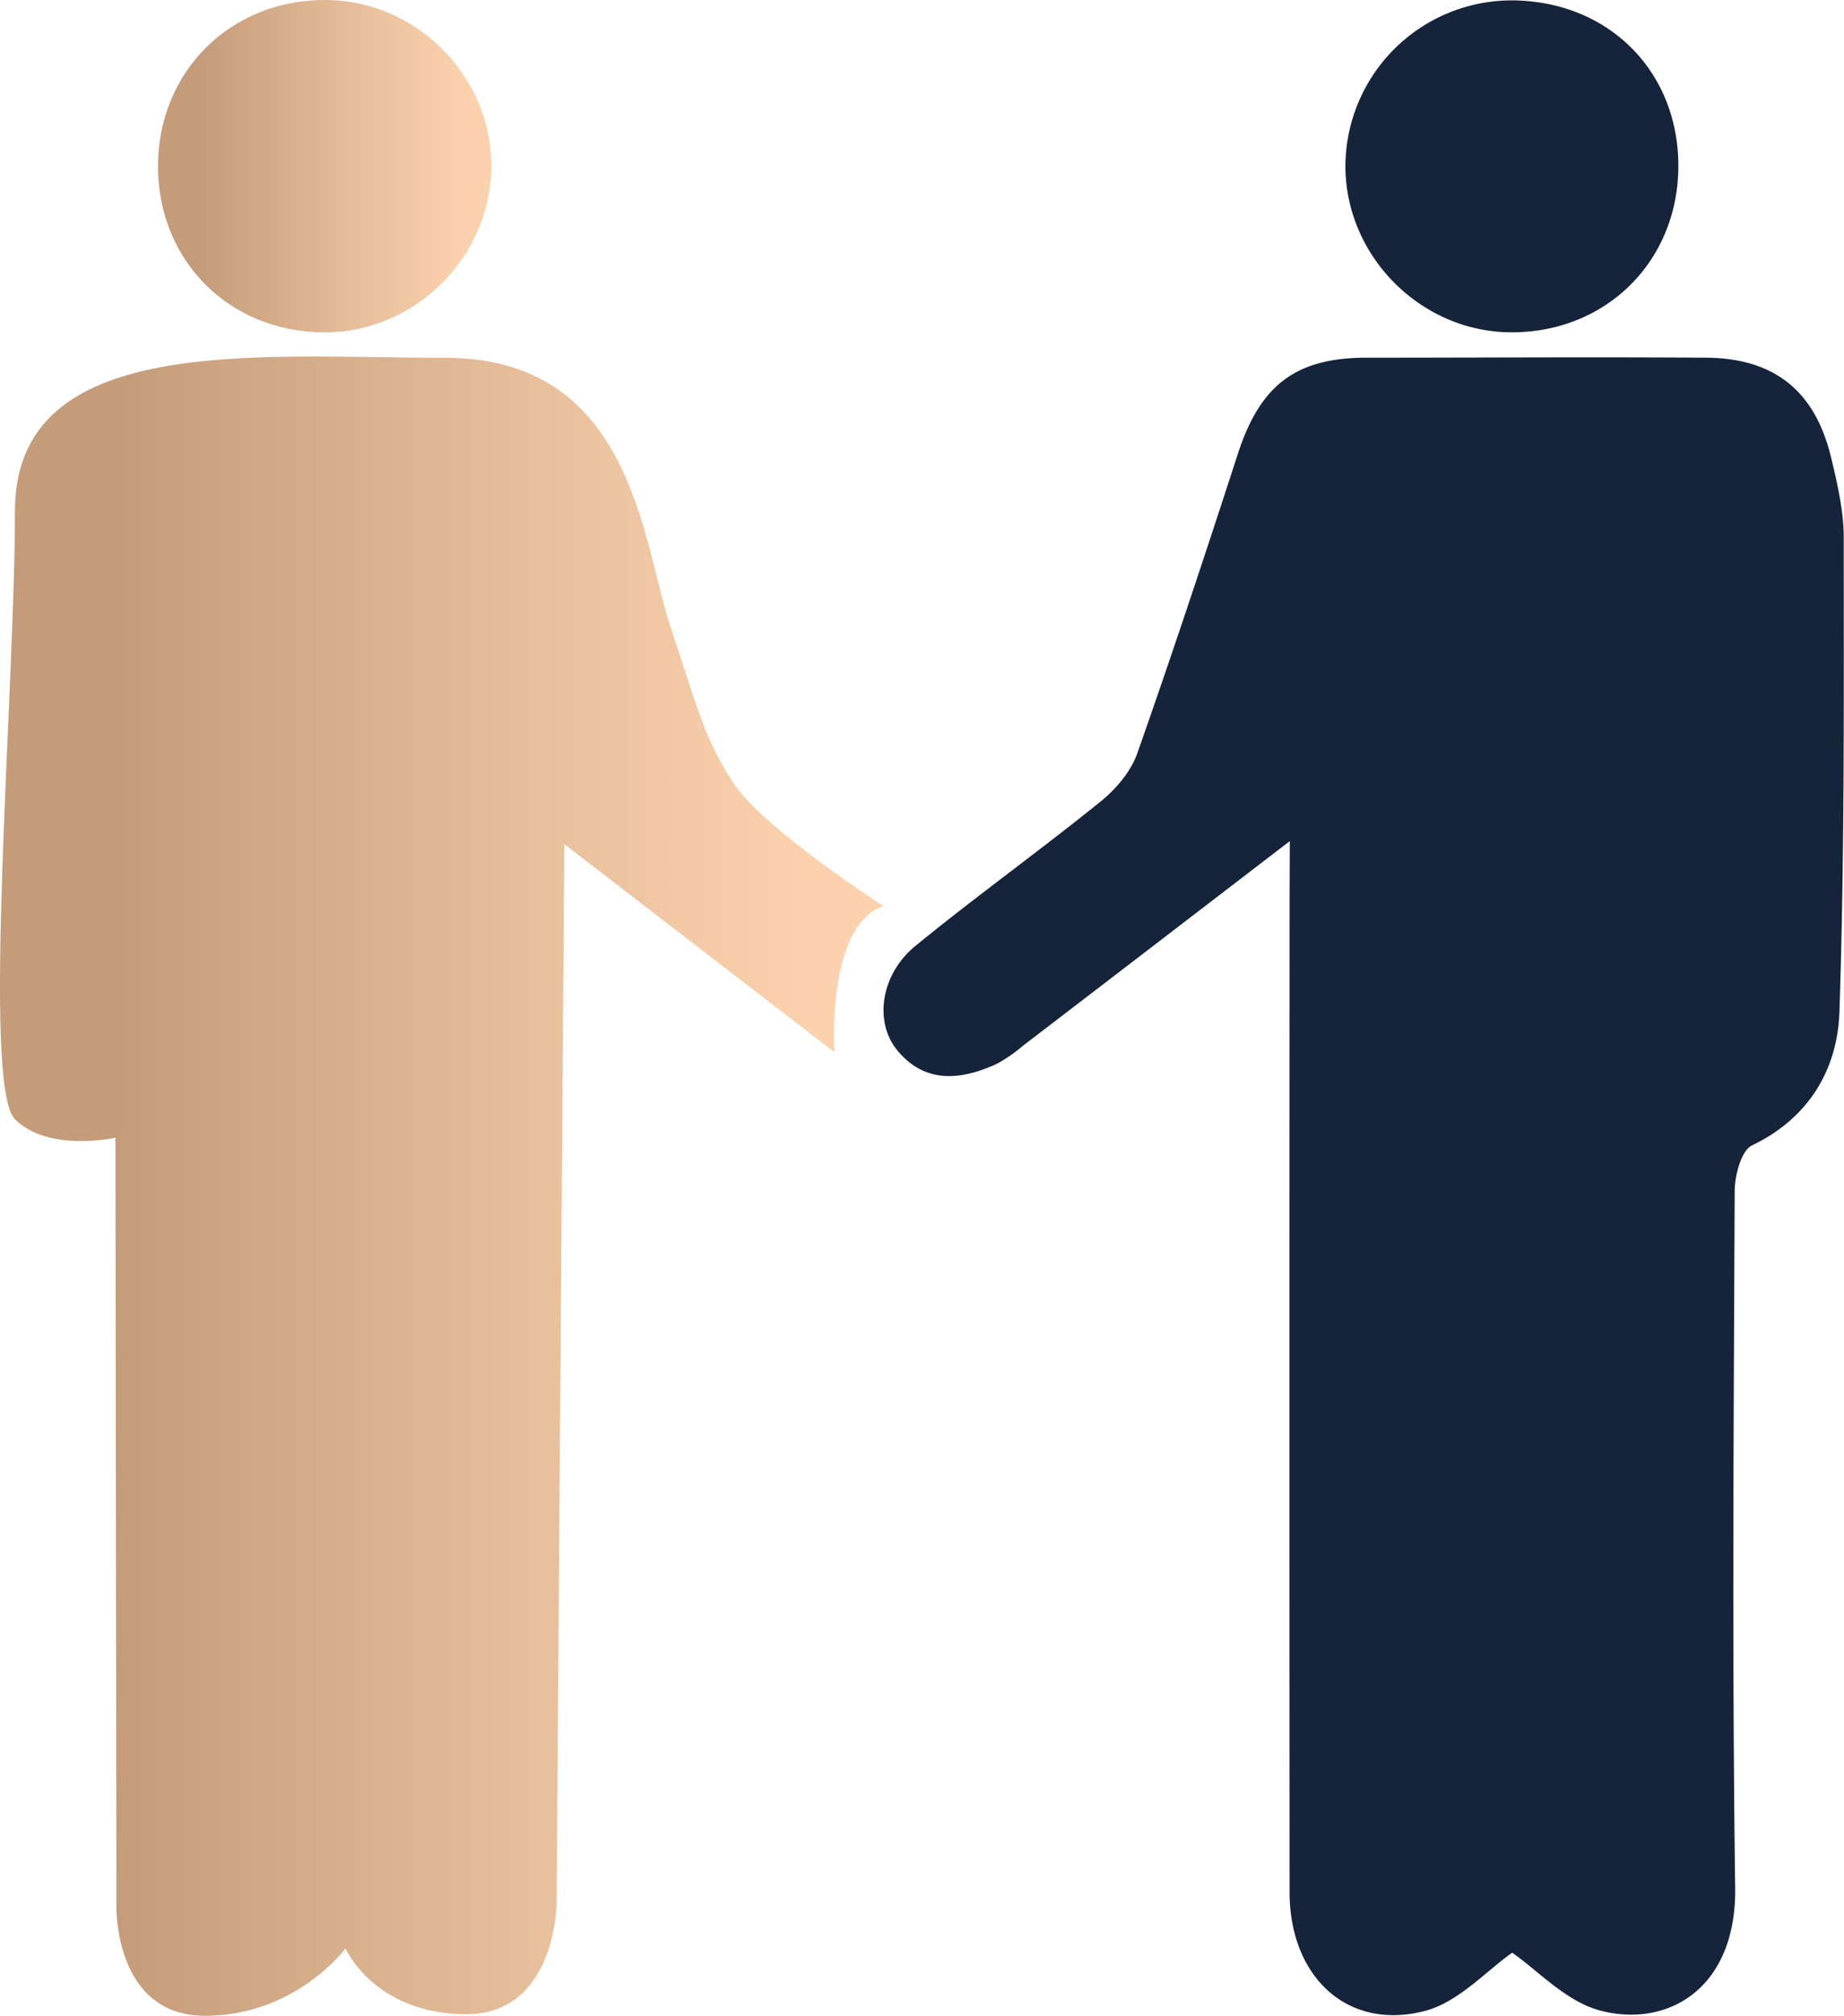
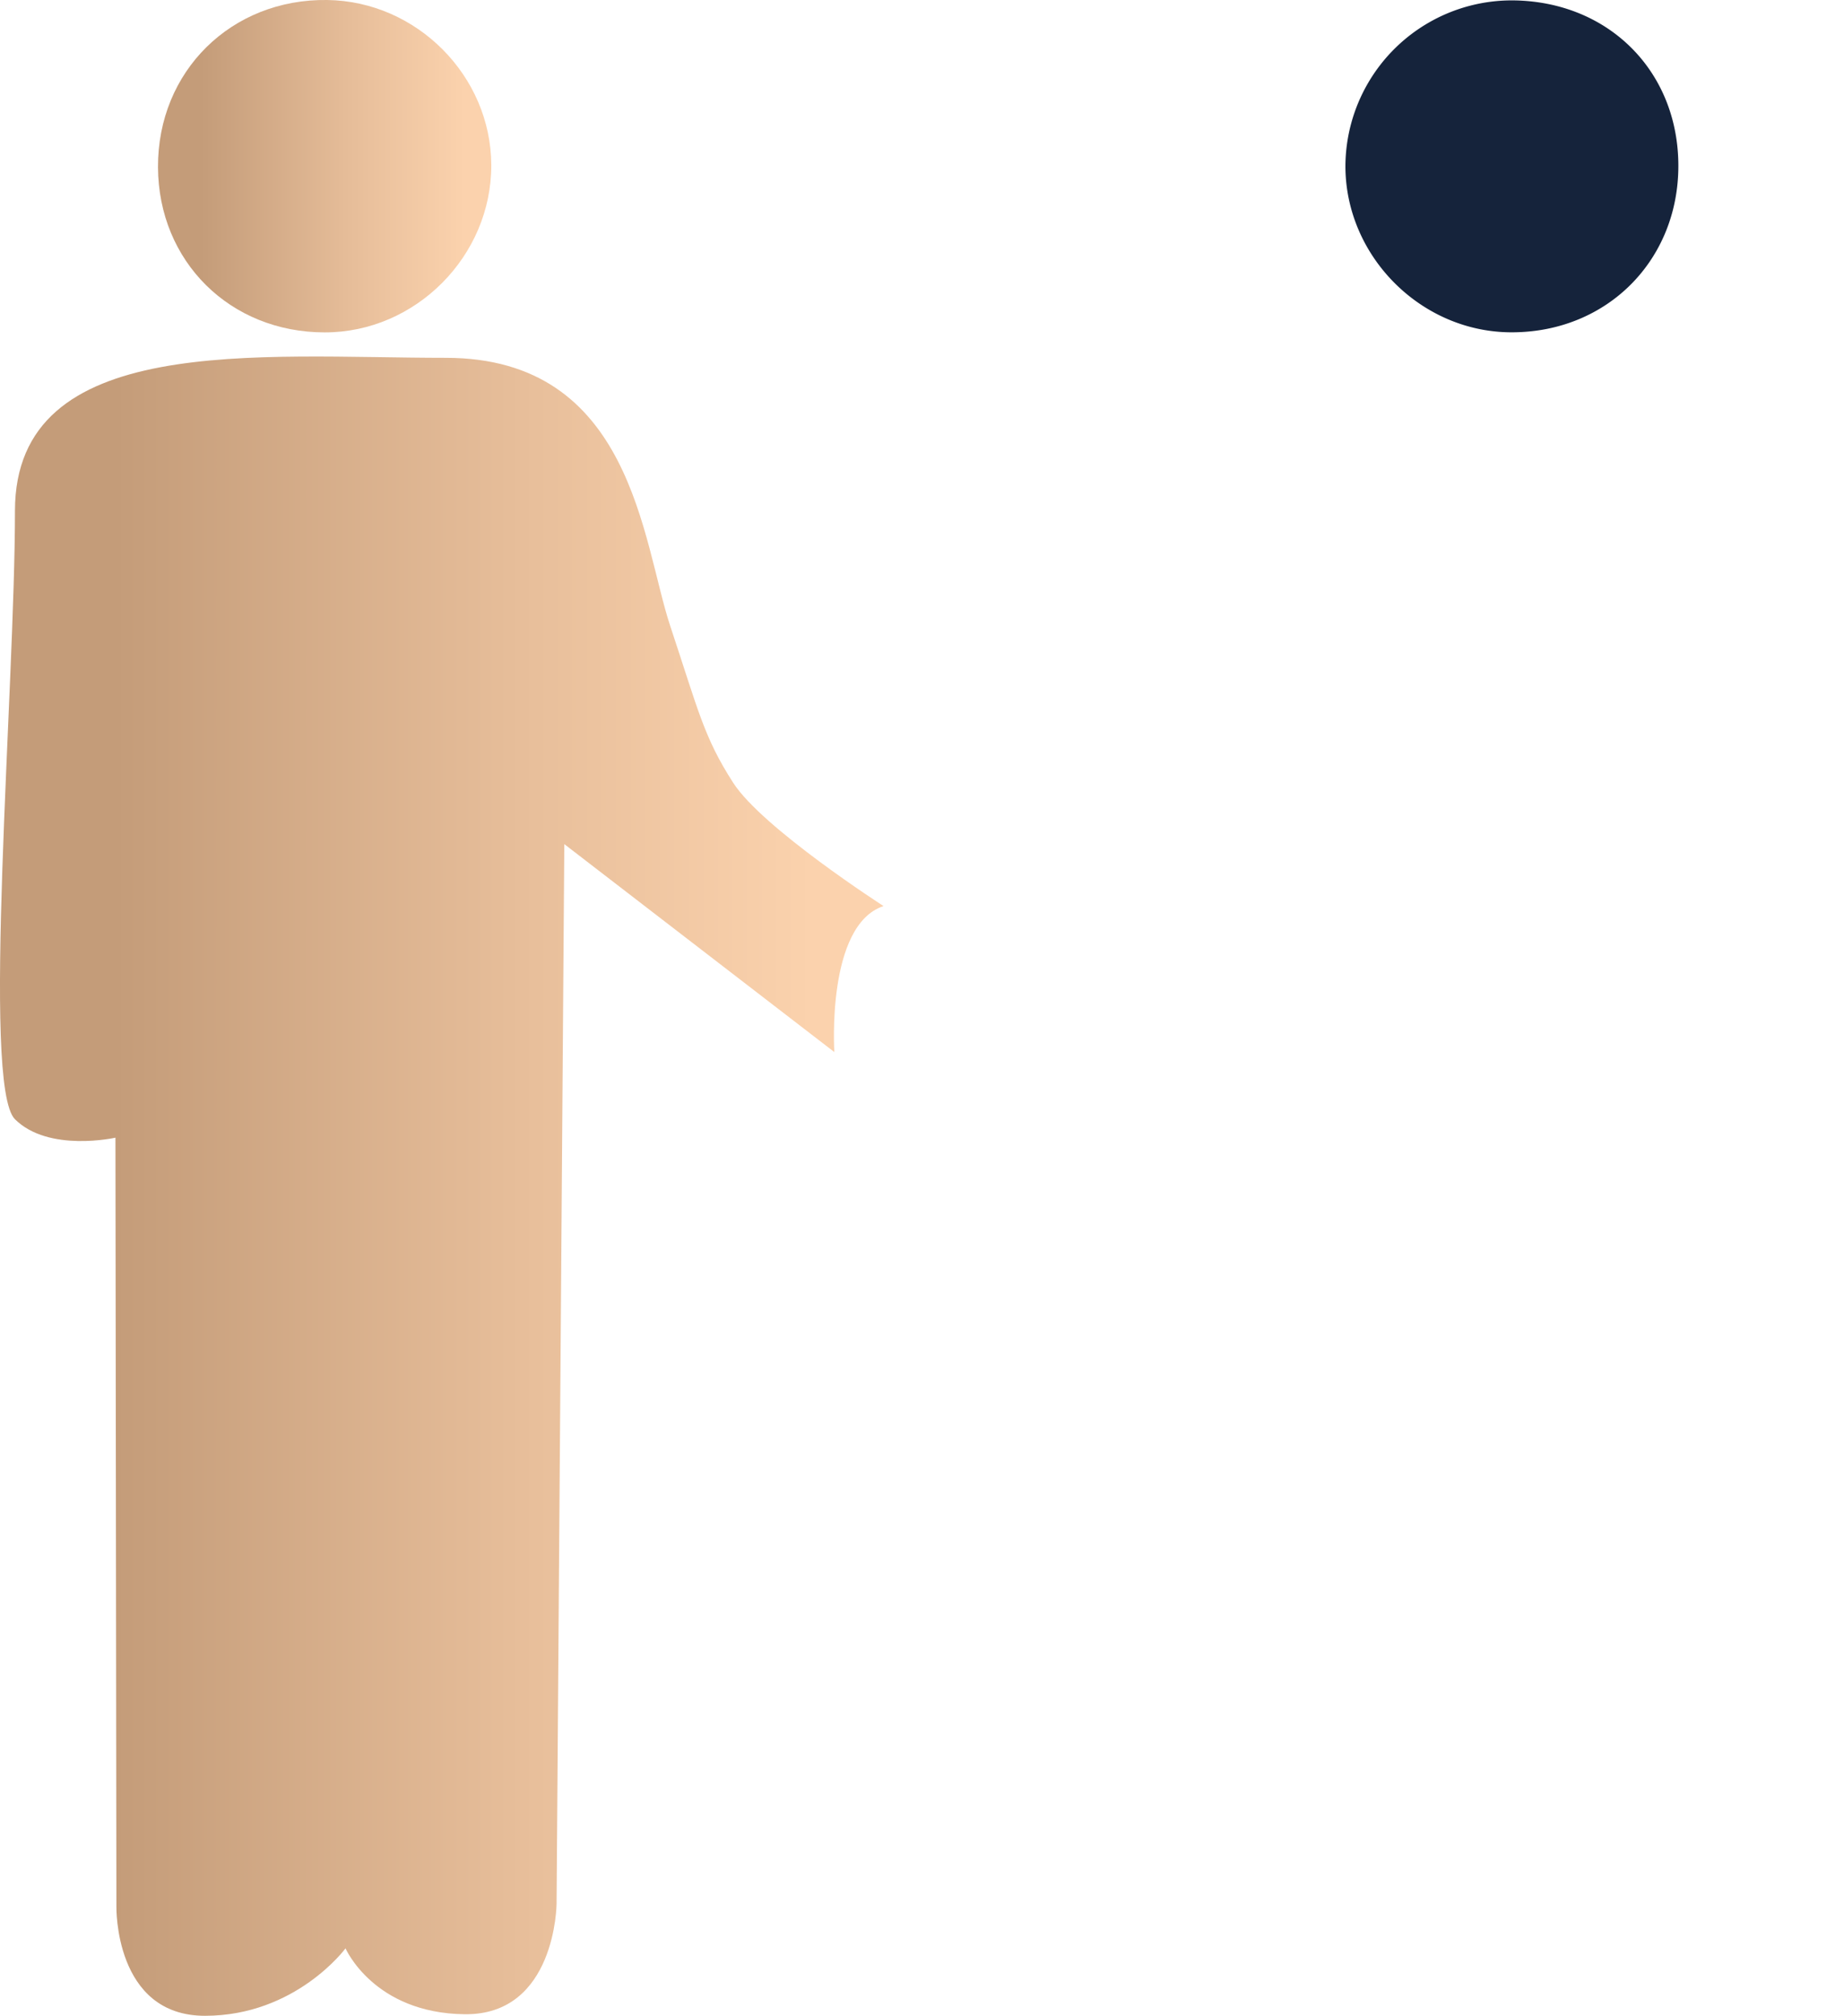
<svg xmlns="http://www.w3.org/2000/svg" xmlns:xlink="http://www.w3.org/1999/xlink" id="Livello_1" data-name="Livello 1" viewBox="0 0 426.47 466">
  <defs>
    <style>
      .cls-1 {
        fill: #15233b;
      }

      .cls-2 {
        fill: url(#Sfumatura_G);
      }

      .cls-3 {
        fill: url(#Sfumatura_G-2);
      }
    </style>
    <linearGradient id="Sfumatura_G" data-name="Sfumatura G" x1="107.38" y1="88.42" x2="184.46" y2="88.42" gradientUnits="userSpaceOnUse">
      <stop offset="0" stop-color="#c49c79" />
      <stop offset="0.13" stop-color="#c49c79" />
      <stop offset="0.59" stop-color="#e7be9a" />
      <stop offset="0.92" stop-color="#fbd2ad" />
      <stop offset="1" stop-color="#fbd2ad" />
    </linearGradient>
    <linearGradient id="Sfumatura_G-2" x1="70.84" y1="324.21" x2="275.18" y2="324.21" xlink:href="#Sfumatura_G" />
  </defs>
  <g id="J9U6A7">
    <g>
-       <path class="cls-1" d="M369.14,244.44c-21.6,16.56-41.7,32-61.82,47.39a33,33,0,0,1-6,4.13c-8.17,3.72-16.4,4.65-22.84-3-5.63-6.68-3.94-17.77,4.11-24.32,14-11.44,28.76-22,42.86-33.41,3.53-2.85,6.93-6.88,8.41-11.07,8.11-23,15.75-46.1,23.27-69.26,5.14-15.82,13.31-22.19,29.71-22.21,26.17,0,52.33-.18,78.5,0,15.84.09,25.29,7.66,29,23.14,1.46,6.07,2.91,12.34,2.91,18.52,0,36.54.22,73.11-1,109.61-.45,13.19-7,24.49-20.22,30.83-2.47,1.18-3.95,6.83-4,10.42-.23,53.73-.62,107.46.11,161.18.32,23.59-15.92,32.5-31.28,28.38-7.93-2.13-14.49-9.37-20.29-13.35-5.87,4.08-12.33,11.39-20.17,13.45-17.94,4.69-31.31-7.9-31.31-27.46q-.06-114.61,0-229.22Z" transform="translate(-70.84 -50)" />
      <path class="cls-1" d="M459,88.34c0,21.84-16.44,38.35-38.26,38.48C399.7,127,382,109.36,382,88.38a38.49,38.49,0,0,1,38.77-38.29C442.85,50.31,459,66.46,459,88.34Z" transform="translate(-70.84 -50)" />
      <path class="cls-2" d="M145.94,126.84c-21.92,0-38.47-16.43-38.56-38.2-.09-22.15,16.93-38.95,39.16-38.64,20.7.29,37.85,17.55,37.92,38.15C184.53,109.2,166.94,126.87,145.94,126.84Z" transform="translate(-70.84 -50)" />
    </g>
  </g>
  <path class="cls-3" d="M275.18,259.46s-28-18-34.77-28.5-8.08-16.75-14.56-36.24-8.75-62-51.91-62-99.64-6-99.64,35.39S66.51,301,74.3,308.74,97.54,313,97.54,313l.22,177.71S97.21,516,118.24,516s32.51-15.59,32.51-15.59,6.51,15,27.57,15.23,21.24-25.5,21.24-25.5l1.79-245,62.45,48.07S261.89,263.85,275.18,259.46Z" transform="translate(-70.84 -50)" />
</svg>